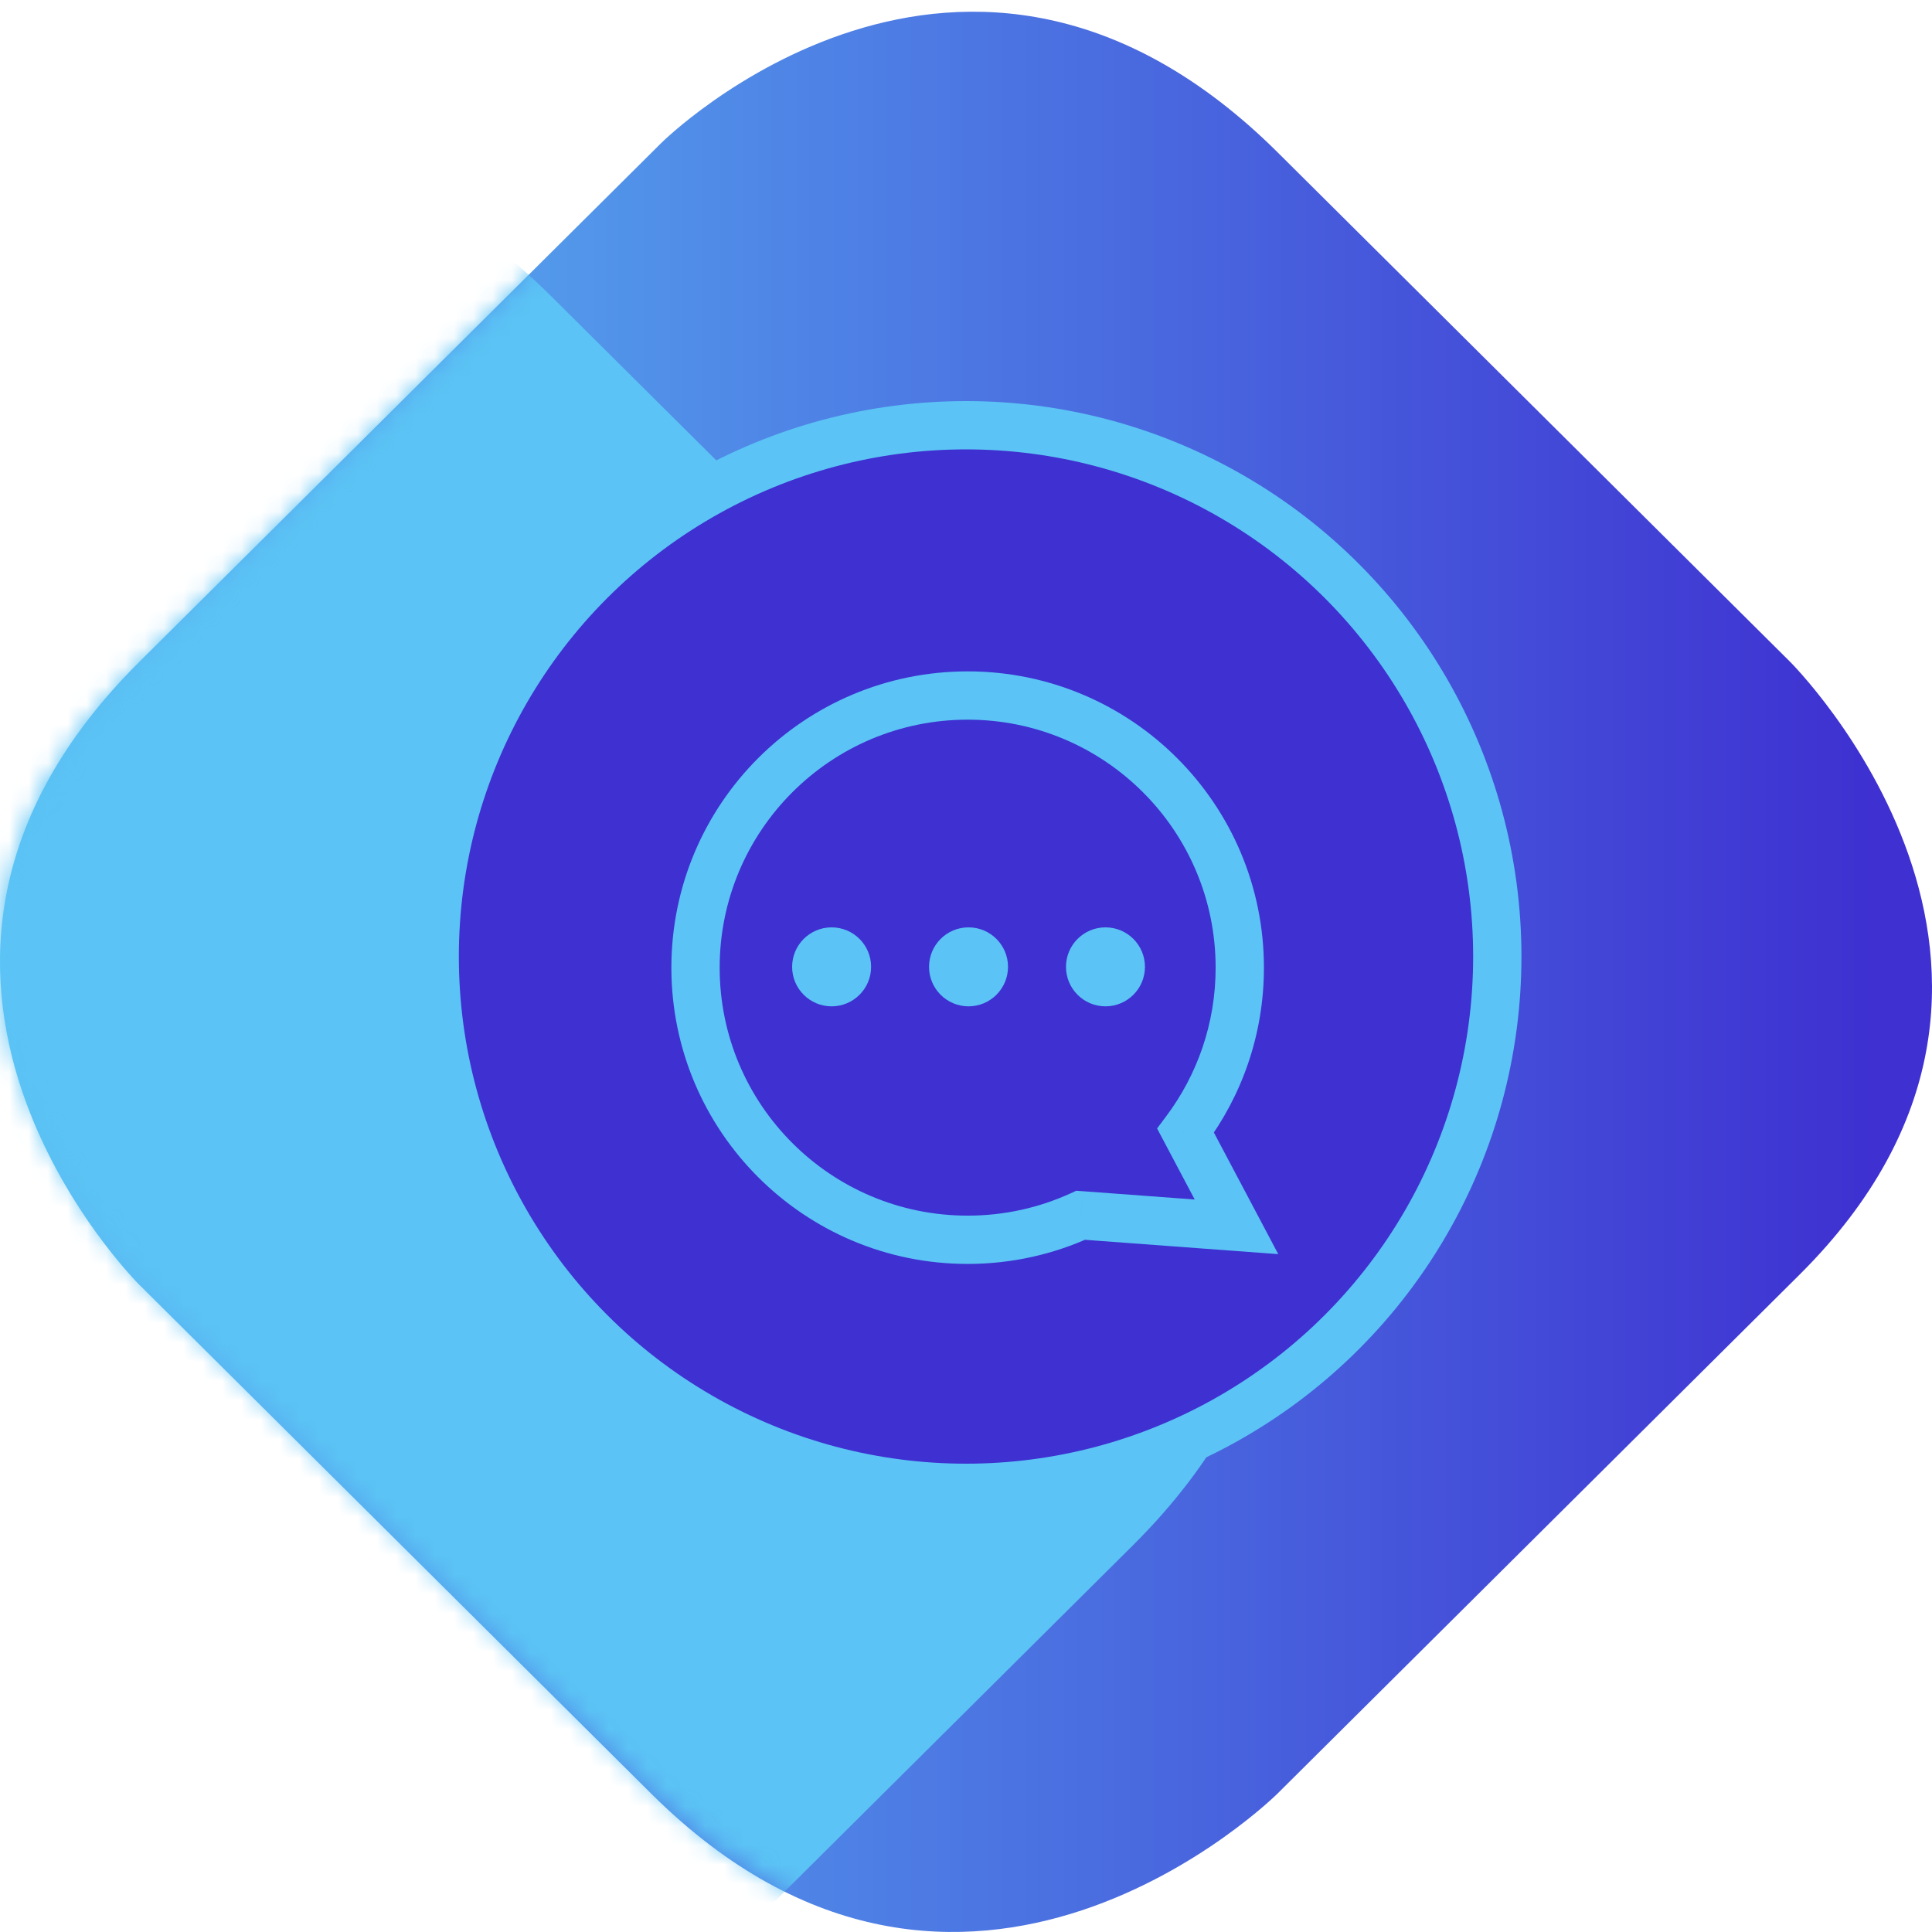
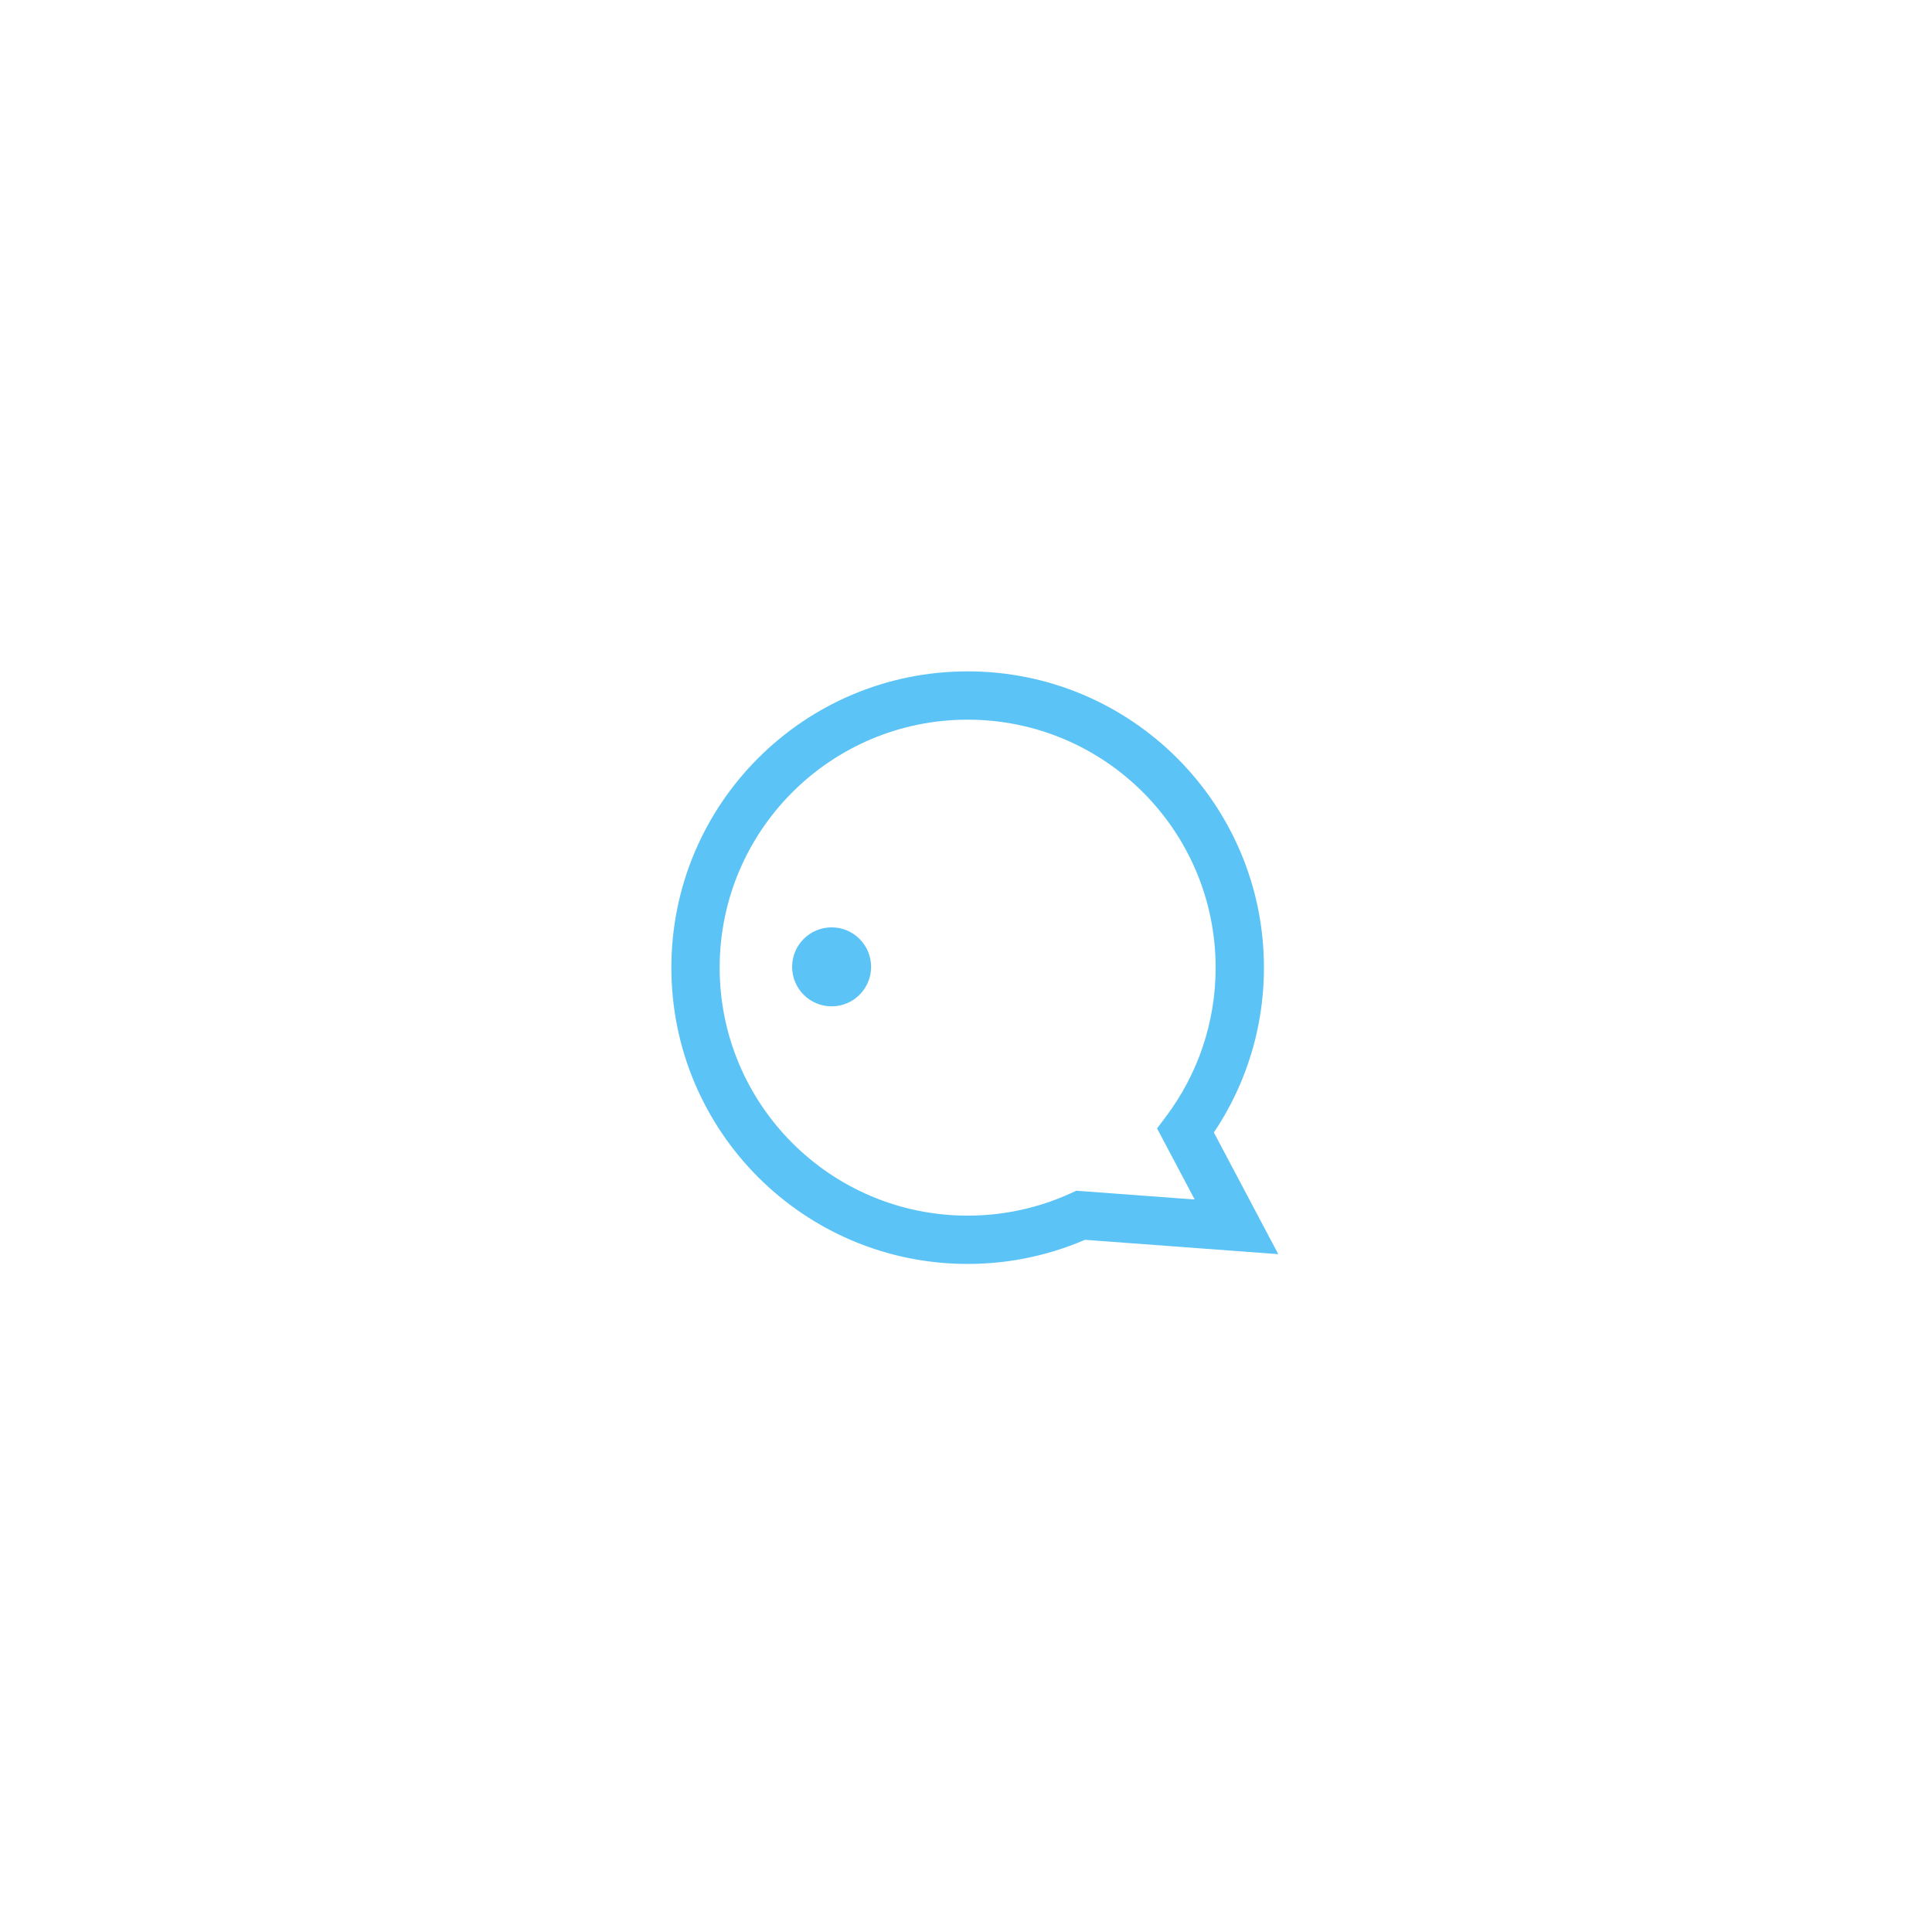
<svg xmlns="http://www.w3.org/2000/svg" width="100" height="100" viewBox="0 0 100 100" fill="none">
-   <path d="M66.125 92.835L93.146 65.974C108.854 50.358 92.646 34.245 92.646 34.245L66.143 7.899C49.934 -8.214 34.226 7.402 34.226 7.402L7.206 34.263C-9.006 50.379 7.203 66.492 7.203 66.492L33.706 92.838C49.914 108.951 66.125 92.835 66.125 92.835Z" fill="url(#paint0_linear_1411_4835)" />
  <mask id="mask0_1411_4835" style="mask-type:alpha" maskUnits="userSpaceOnUse" x="0" y="0" width="100" height="101">
-     <path d="M33.875 7.771L6.854 34.633C-8.854 50.248 7.355 66.361 7.355 66.361L33.857 92.707C50.066 108.82 65.773 93.206 65.773 93.206L92.795 66.344C109.005 50.229 92.798 34.116 92.798 34.116L66.294 7.77C50.085 -8.343 33.875 7.773 33.875 7.773" fill="url(#paint1_linear_1411_4835)" />
+     <path d="M33.875 7.771L6.854 34.633C-8.854 50.248 7.355 66.361 7.355 66.361L33.857 92.707C50.066 108.82 65.773 93.206 65.773 93.206L92.795 66.344L66.294 7.77C50.085 -8.343 33.875 7.773 33.875 7.773" fill="url(#paint1_linear_1411_4835)" />
  </mask>
  <g mask="url(#mask0_1411_4835)">
-     <path d="M28.567 109.881L58.627 79.998C76.103 62.626 58.071 44.7 58.071 44.7L28.587 15.39C10.555 -2.536 -6.921 14.836 -6.921 14.836L-36.981 44.719C-55.016 62.648 -36.984 80.574 -36.984 80.574L-7.5 109.884C10.532 127.81 28.567 109.881 28.567 109.881Z" fill="#5BC3F5" />
-   </g>
-   <circle cx="50" cy="49.51" r="27.5" fill="#3E30D1" stroke="#5BC3F5" stroke-width="2.5" />
+     </g>
  <path d="M61.365 58.523L60.365 57.774L59.89 58.408L60.261 59.108L61.365 58.523ZM55.935 62.903L56.028 61.656L55.708 61.632L55.416 61.766L55.935 62.903ZM64 63.5L63.908 64.747L66.163 64.914L65.105 62.915L64 63.5ZM62.921 50.086C62.921 52.971 61.97 55.631 60.365 57.774L62.366 59.273C64.284 56.712 65.421 53.53 65.421 50.086H62.921ZM50.086 37.25C57.174 37.25 62.921 42.997 62.921 50.086H65.421C65.421 41.616 58.555 34.75 50.086 34.75V37.25ZM37.25 50.086C37.25 42.997 42.997 37.25 50.086 37.25V34.75C41.616 34.75 34.75 41.616 34.75 50.086H37.25ZM50.086 62.921C42.997 62.921 37.25 57.174 37.25 50.086H34.75C34.75 58.555 41.616 65.421 50.086 65.421V62.921ZM55.416 61.766C53.794 62.507 51.99 62.921 50.086 62.921V65.421C52.355 65.421 54.514 64.927 56.455 64.04L55.416 61.766ZM55.843 64.149L63.908 64.747L64.092 62.253L56.028 61.656L55.843 64.149ZM65.105 62.915L62.47 57.938L60.261 59.108L62.895 64.085L65.105 62.915Z" fill="#5BC3F5" />
  <circle cx="43.044" cy="50.044" r="2.044" fill="#5BC3F5" />
-   <circle cx="50.131" cy="50.044" r="2.044" fill="#5BC3F5" />
-   <circle cx="57.219" cy="50.044" r="2.044" fill="#5BC3F5" />
  <defs>
    <linearGradient id="paint0_linear_1411_4835" x1="99.999" y1="50.302" x2="-0.001" y2="50.302" gradientUnits="userSpaceOnUse">
      <stop offset="0.03" stop-color="#3E30D1" />
      <stop offset="1" stop-color="#5BC3F5" />
    </linearGradient>
    <linearGradient id="paint1_linear_1411_4835" x1="-10.28" y1="50.304" x2="124.74" y2="50.304" gradientUnits="userSpaceOnUse">
      <stop stop-color="#3E30D1" />
      <stop offset="0.15" stop-color="#4534D1" />
      <stop offset="0.34" stop-color="#5A41D3" />
      <stop offset="0.56" stop-color="#7D57D6" />
      <stop offset="0.82" stop-color="#AC75DA" />
      <stop offset="1" stop-color="#D38DDE" />
    </linearGradient>
  </defs>
</svg>